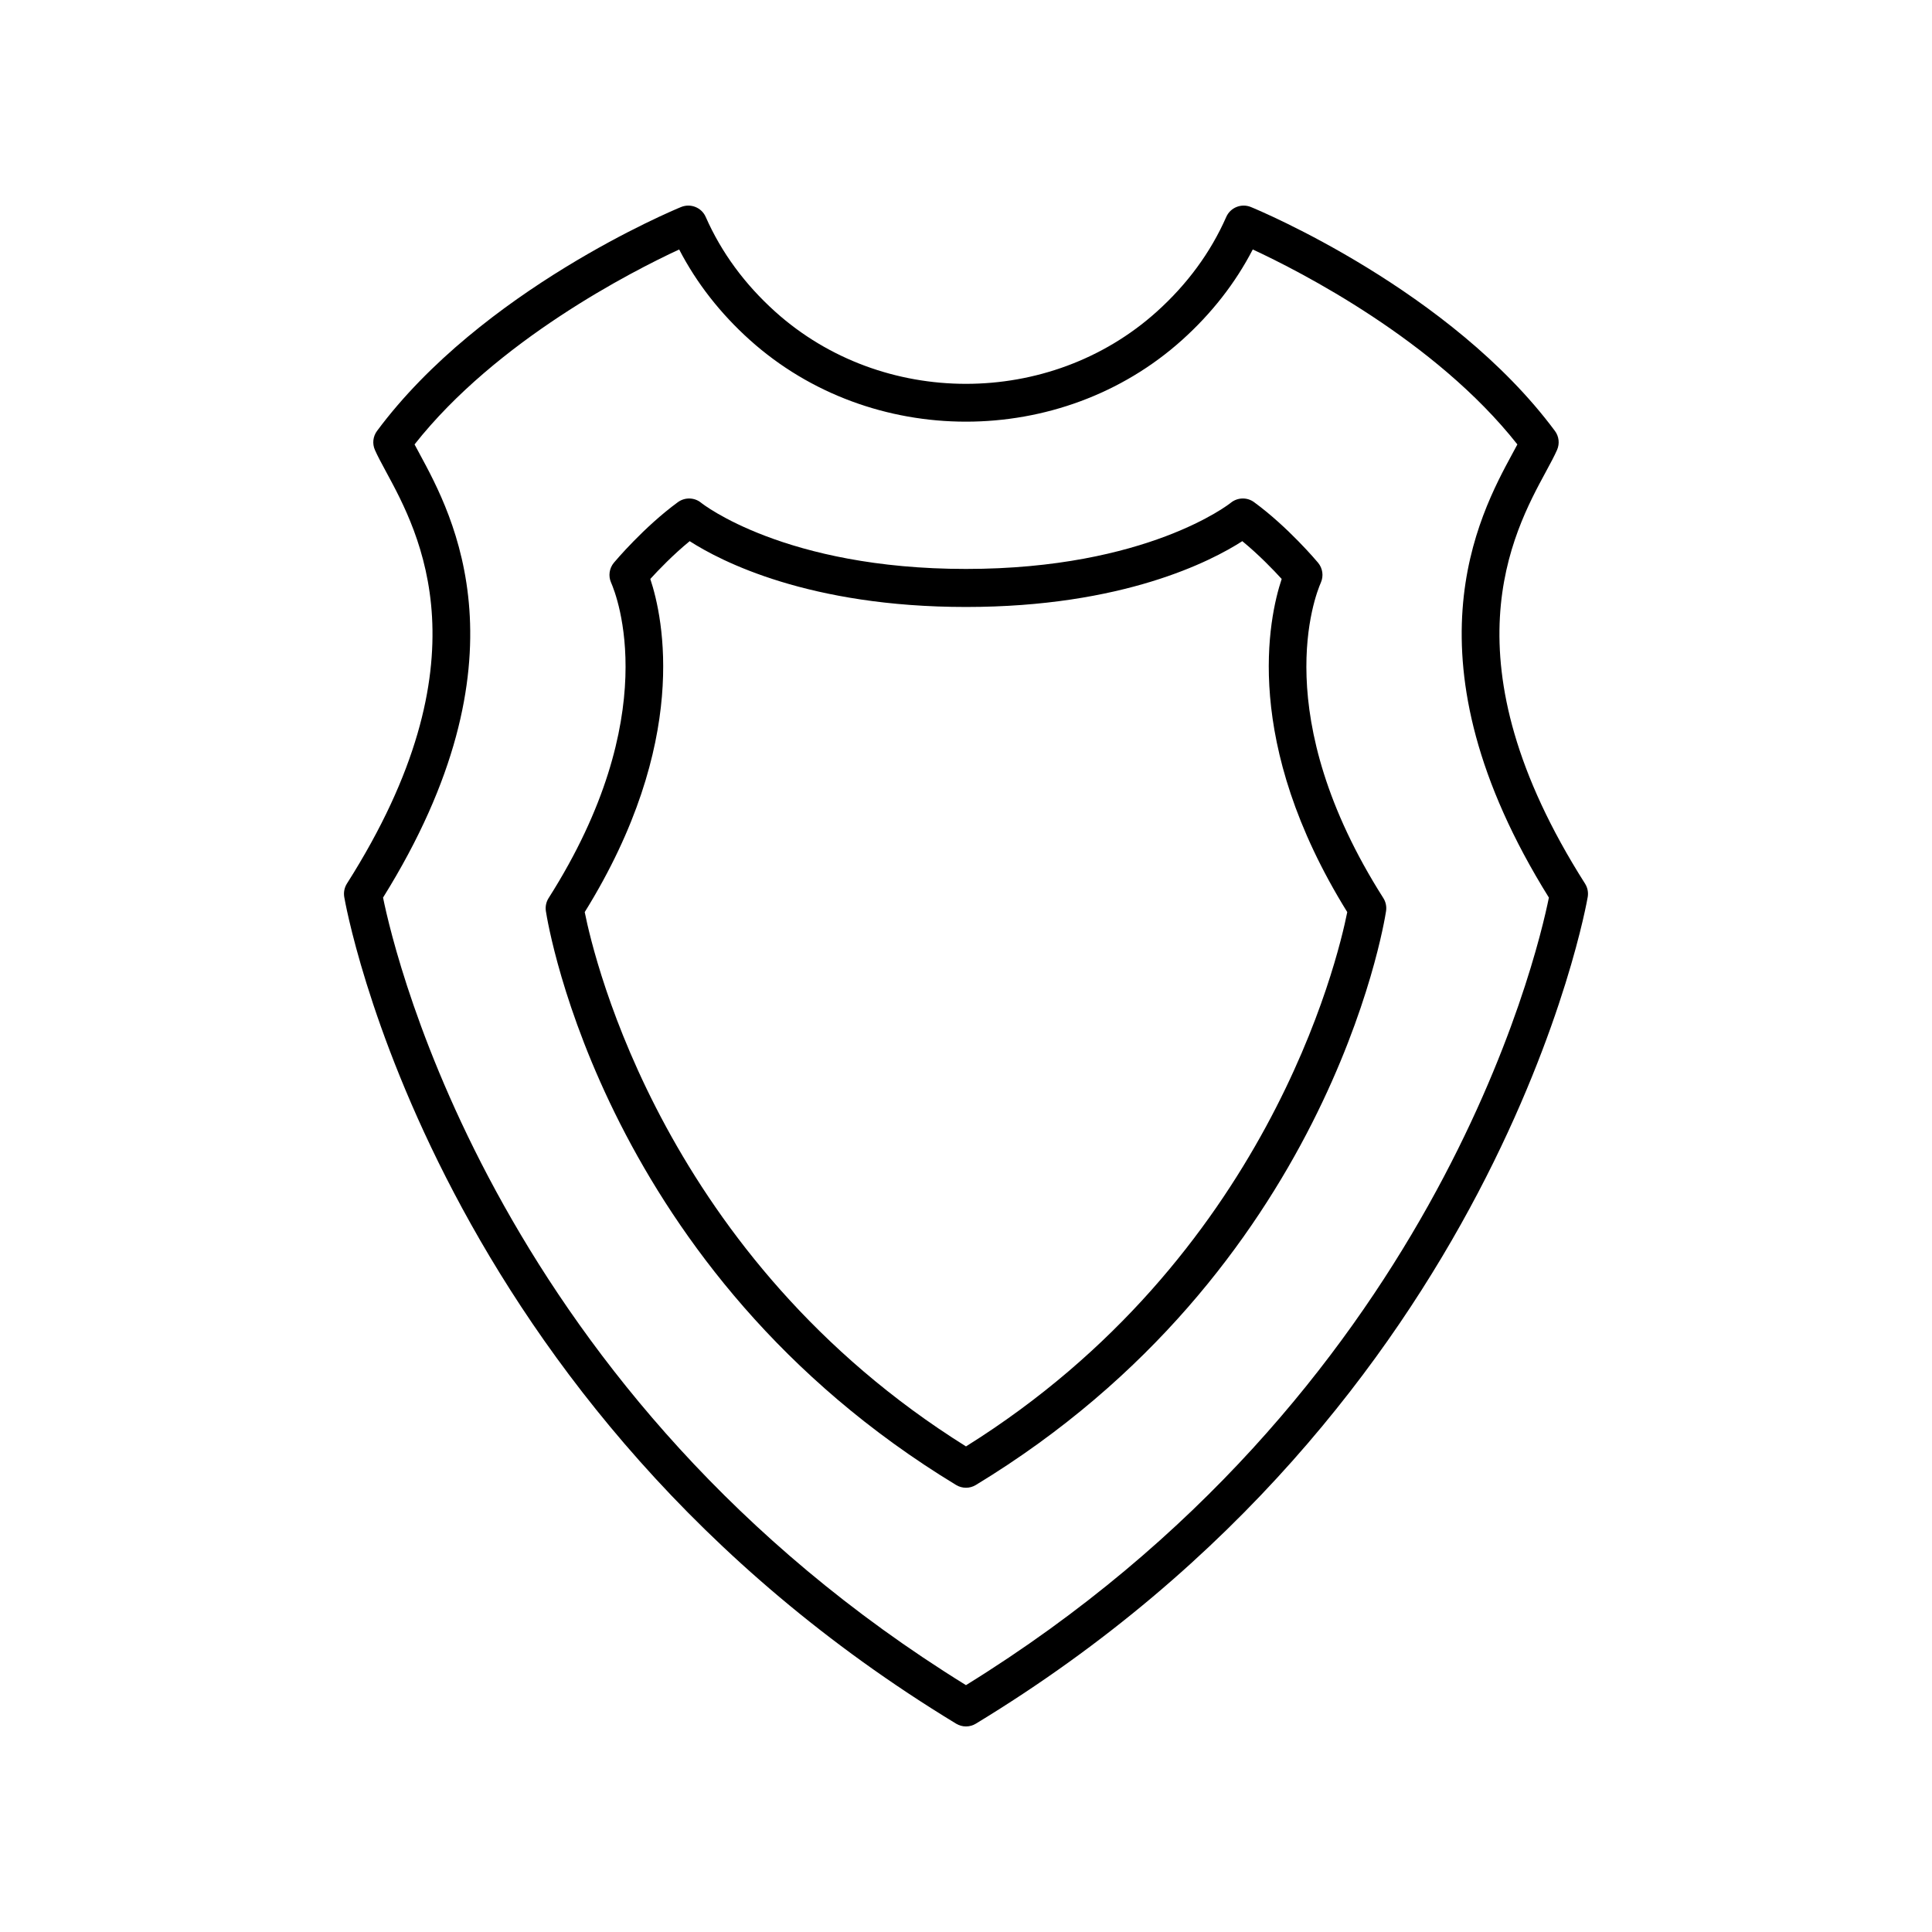
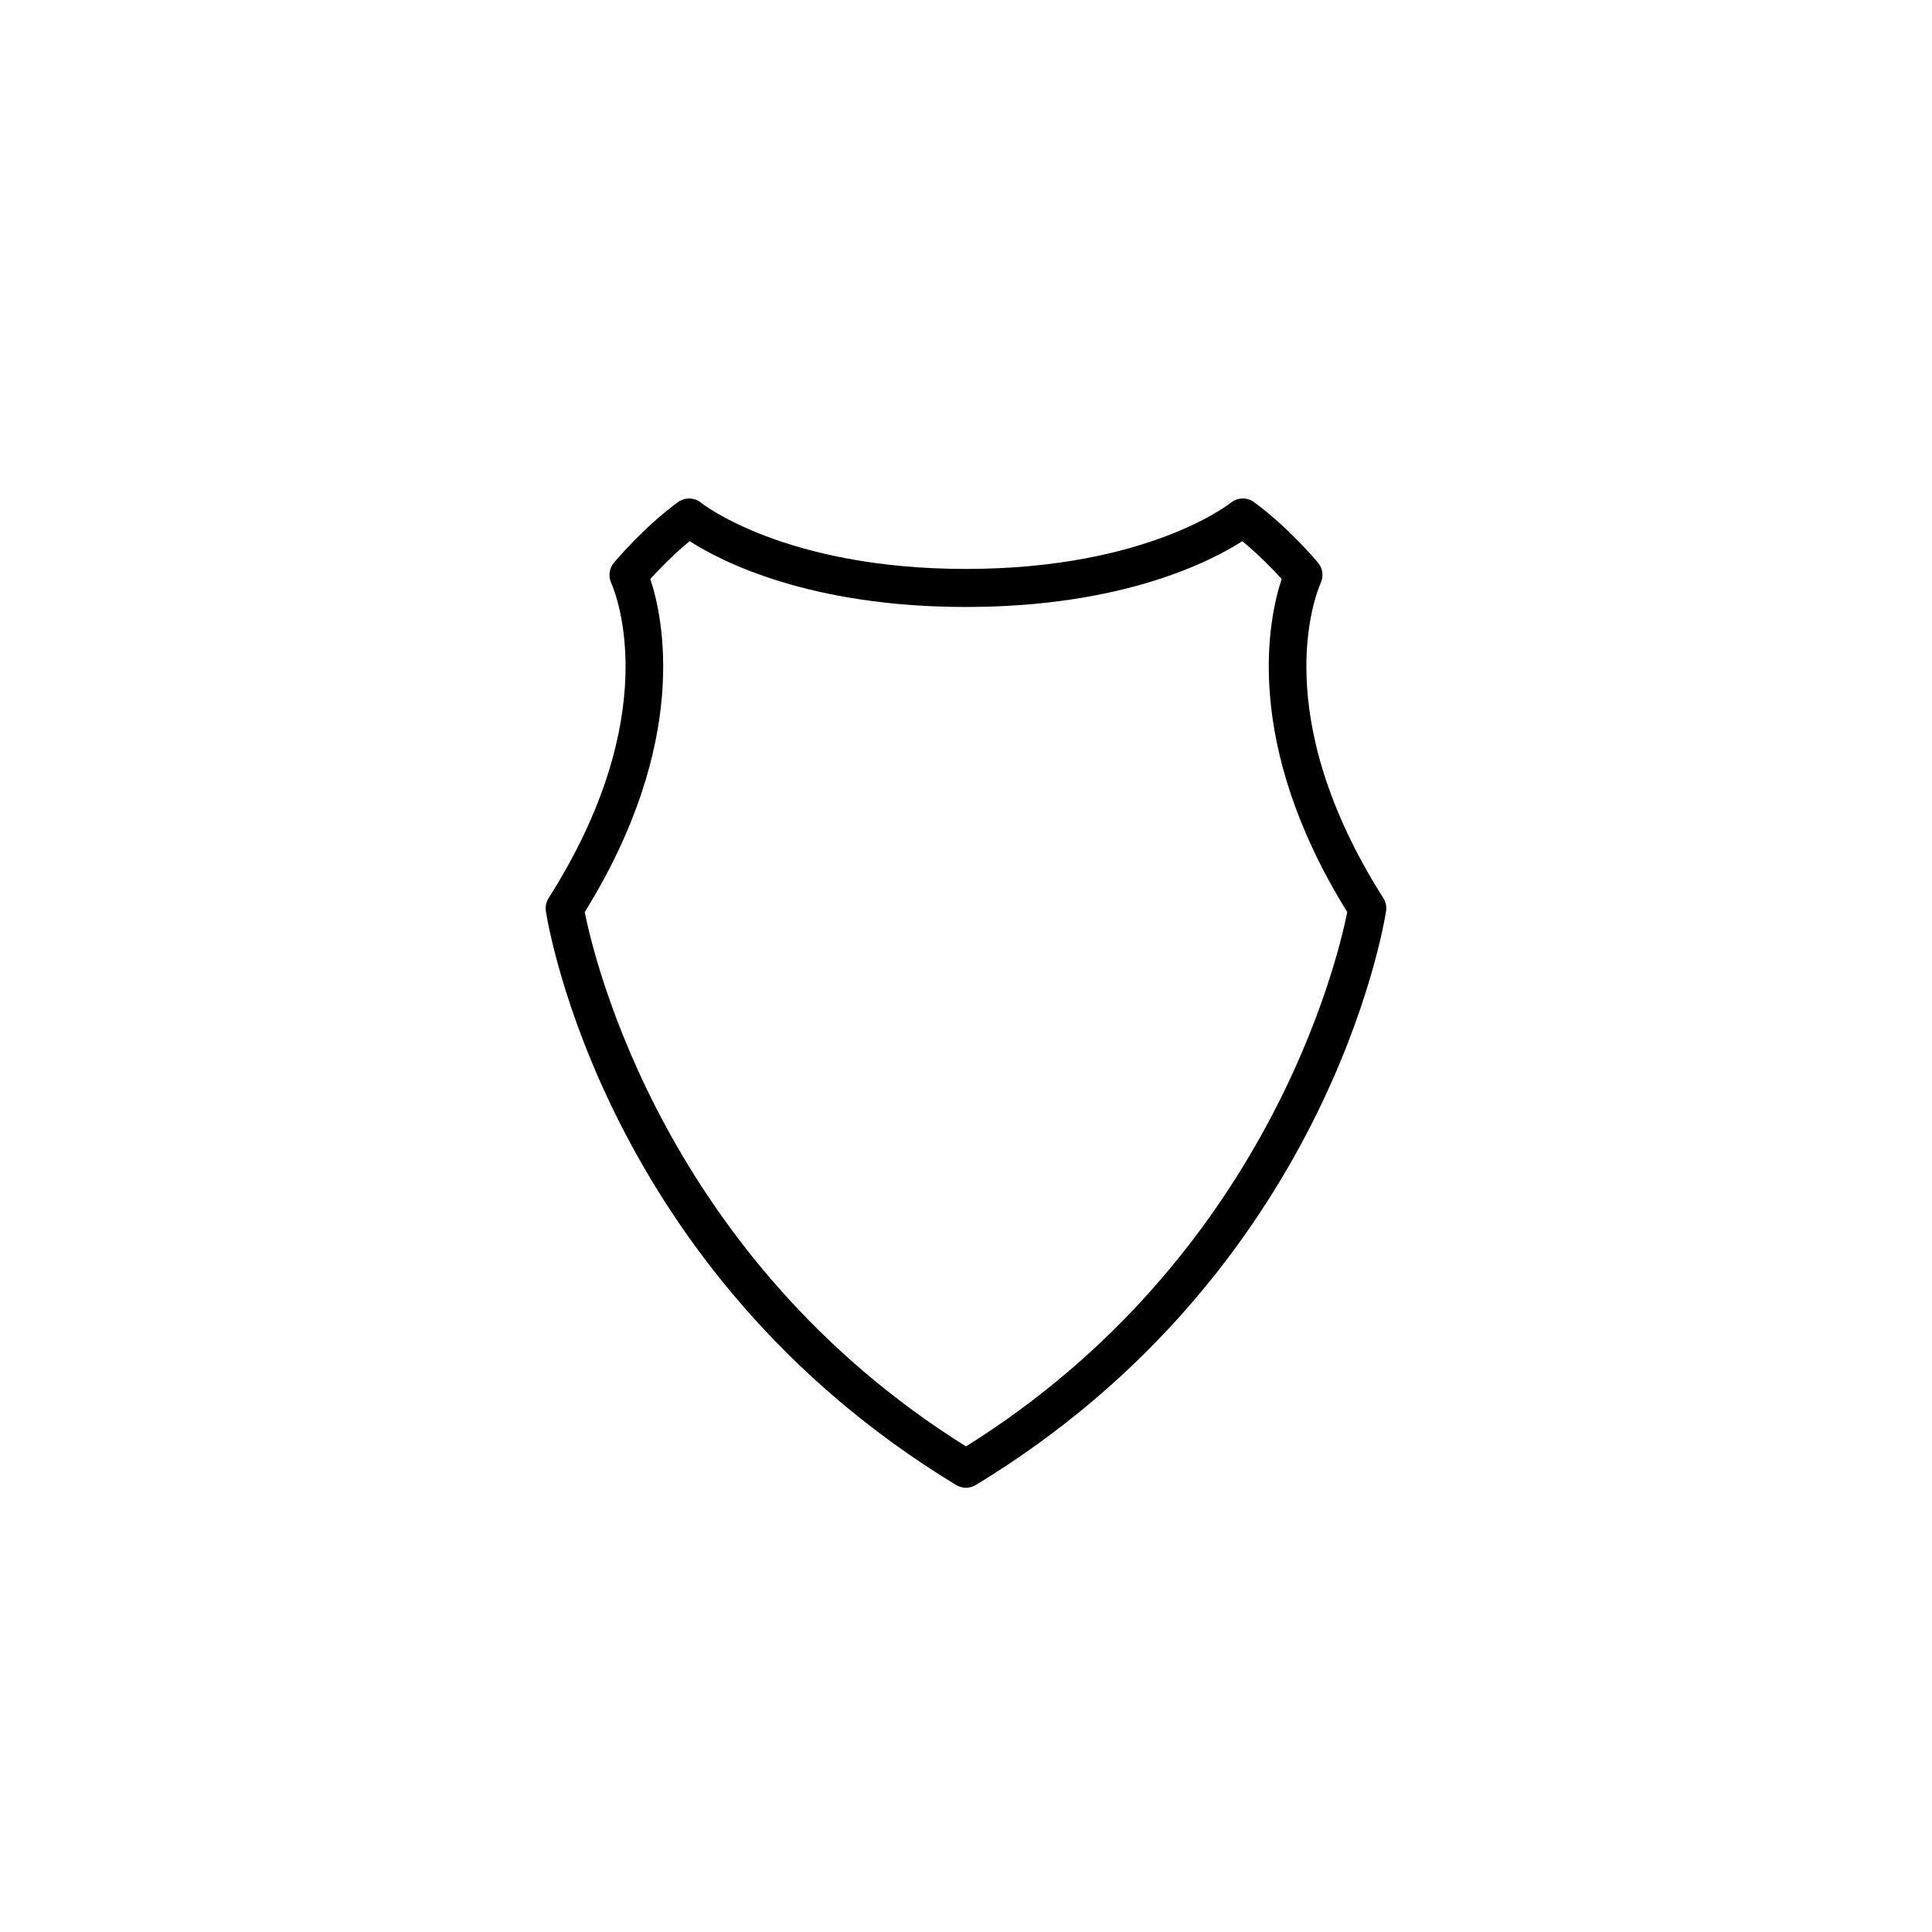
<svg xmlns="http://www.w3.org/2000/svg" fill="#000000" width="800px" height="800px" version="1.1" viewBox="144 144 512 512">
  <g>
-     <path d="m235.22 381.67c0.219 1.34 23.312 134.82 162.16 219.12 0.805 0.488 1.711 0.734 2.617 0.734s1.812-0.246 2.613-0.734c138.85-84.301 161.94-217.79 162.16-219.12 0.195-1.219-0.059-2.465-0.723-3.508-37.516-59.039-19.18-92.895-10.363-109.16 1.223-2.258 2.254-4.176 2.953-5.766 0.73-1.656 0.516-3.582-0.566-5.031-27.699-37.32-78.43-58.465-80.578-59.344-2.527-1.027-5.426 0.133-6.523 2.629-4.137 9.402-10.344 17.855-18.449 25.137-28.328 25.457-72.715 25.465-101.05 0-8.102-7.281-14.309-15.734-18.449-25.137-1.098-2.496-3.992-3.656-6.523-2.629-2.148 0.879-52.879 22.023-80.582 59.34-1.078 1.453-1.297 3.375-0.566 5.031 0.699 1.59 1.73 3.508 2.953 5.766 8.812 16.27 27.152 50.125-10.363 109.16-0.66 1.047-0.914 2.289-0.719 3.512zm19.941-117.48c-0.469-0.859-0.906-1.668-1.301-2.414 21.742-27.59 57.738-45.914 70.125-51.664 4.609 8.891 10.898 16.949 18.746 24.004 32.113 28.84 82.414 28.84 114.52 0 7.852-7.055 14.141-15.113 18.746-24.004 12.387 5.75 48.383 24.074 70.125 51.664-0.395 0.746-0.832 1.555-1.301 2.414-8.891 16.414-29.605 54.652 9.652 117.68-3.207 15.898-30.535 132.08-154.48 208.71-123.75-76.523-151.25-192.81-154.48-208.71 39.254-63.023 18.539-101.26 9.648-117.67z" />
    <path d="m397.38 537.54c0.805 0.484 1.711 0.73 2.617 0.73s1.812-0.246 2.613-0.734c93.09-56.52 108.12-148.21 108.71-152.08 0.184-1.207-0.074-2.434-0.727-3.465-30.645-48.223-18.082-80.117-16.551-83.598 0.773-1.75 0.484-3.793-0.742-5.266-0.32-0.379-7.945-9.457-16.961-16.051-1.852-1.363-4.394-1.273-6.168 0.168-0.211 0.184-22.117 17.531-70.176 17.531-48.062 0-69.965-17.348-70.16-17.512-1.781-1.473-4.324-1.539-6.188-0.184-9.016 6.594-16.641 15.672-16.961 16.051-1.227 1.473-1.516 3.512-0.742 5.266 1.531 3.477 14.094 35.375-16.551 83.598-0.652 1.027-0.91 2.258-0.727 3.465 0.594 3.875 15.621 95.559 108.71 152.08zm-81.043-240.11c2.191-2.406 6.051-6.422 10.434-10.016 8.211 5.289 31.617 17.441 73.227 17.441 41.605 0 65.012-12.152 73.227-17.441 4.383 3.598 8.242 7.609 10.434 10.016-3.453 10.363-10.555 43.25 17.379 88.285-2.562 12.836-21.262 91.719-101.04 141.6-79.777-49.883-98.477-128.77-101.04-141.6 27.93-45.031 20.828-77.922 17.379-88.285z" />
  </g>
</svg>